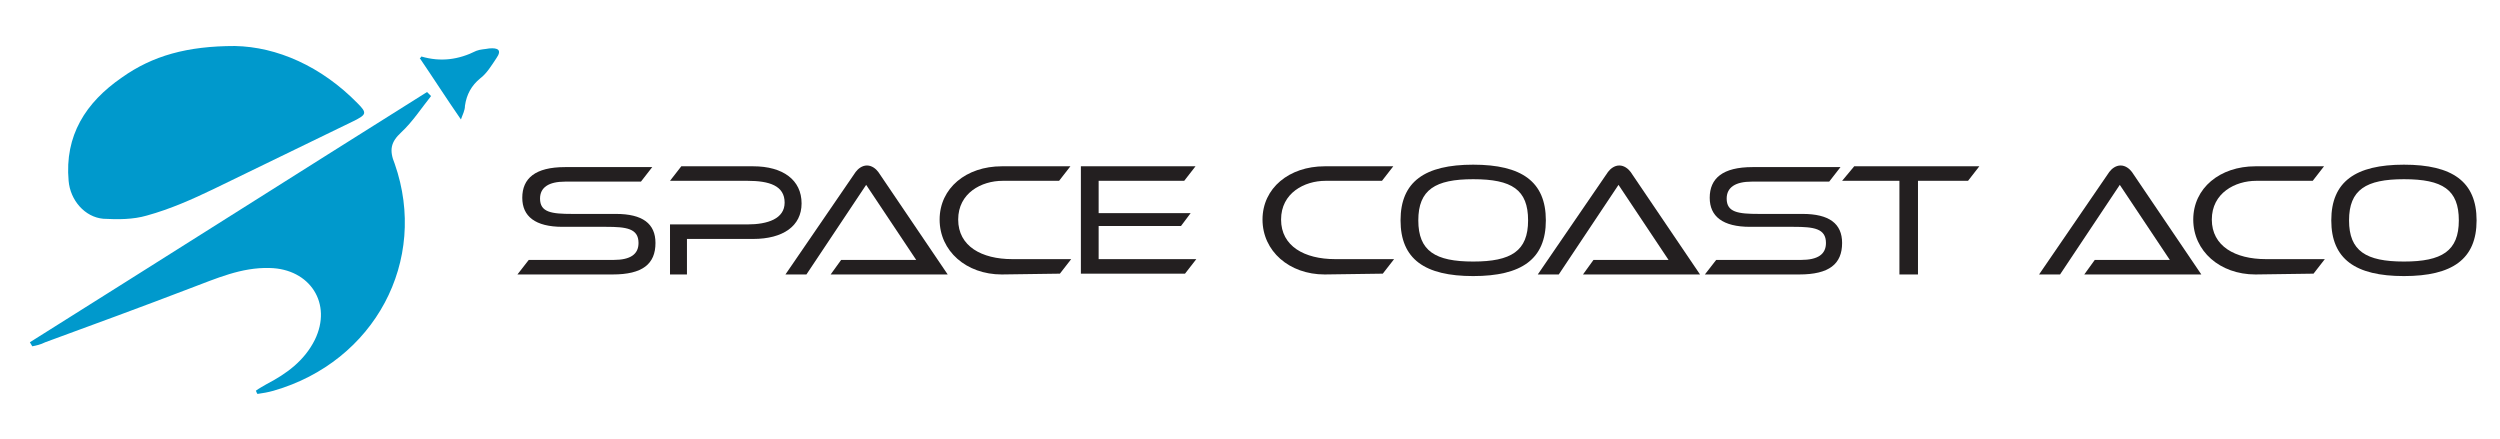
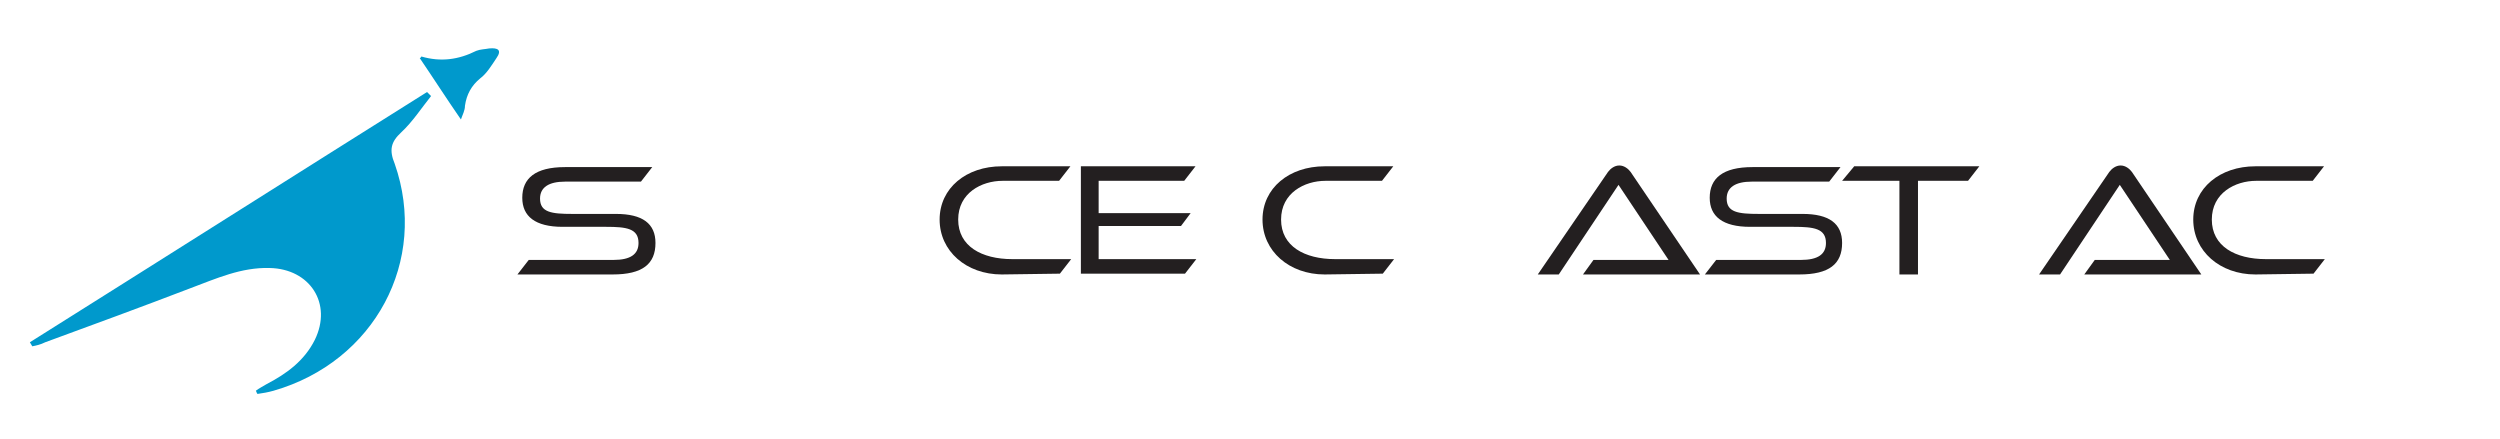
<svg xmlns="http://www.w3.org/2000/svg" version="1.1" id="Layer_1" x="0px" y="0px" viewBox="0 0 309.7 54.4" style="enable-background:new 0 0 309.7 54.4;" xml:space="preserve">
  <style type="text/css">
	.st0{fill:#0099CC;}
	.st1{fill:#231F20;}
</style>
  <g>
-     <path class="st0" d="M29.1,5.7c5.2,0.1,10.7,2.5,15.2,7.1c1.2,1.2,1.1,1.4-0.5,2.2c-5.8,2.8-11.5,5.6-17.3,8.4   c-2.7,1.3-5.4,2.5-8.3,3.3c-1.7,0.5-3.6,0.5-5.4,0.4c-2.3-0.2-4.1-2.3-4.3-4.7c-0.5-5.6,2.1-9.7,6.6-12.8   C18.9,6.9,23.2,5.7,29.1,5.7z" />
    <path class="st0" d="M53.4,11.9c-1.2,1.5-2.3,3.2-3.7,4.5c-1.3,1.2-1.5,2.2-0.8,3.9c4.2,12-2.5,24.5-15,28.1   c-0.7,0.2-1.3,0.3-2,0.4c-0.1-0.1-0.1-0.2-0.2-0.4c0.4-0.3,0.8-0.5,1.3-0.8c2.5-1.3,4.7-2.9,6-5.5c2.2-4.5-0.6-8.8-5.6-8.9   c-3.5-0.1-6.6,1.3-9.8,2.5c-6,2.3-12,4.5-18,6.7C5,42.7,4.5,42.8,4,42.9c-0.1-0.2-0.2-0.3-0.3-0.5c16.4-10.3,32.8-20.7,49.2-31   C53.1,11.6,53.2,11.7,53.4,11.9z" />
    <path class="st0" d="M57.1,14.8c-1.8-2.6-3.4-5.1-5.1-7.6c0.1,0,0.2-0.2,0.2-0.2c2.4,0.7,4.6,0.4,6.8-0.7c0.5-0.2,1.1-0.2,1.6-0.3   c1.1-0.1,1.6,0.2,0.9,1.2c-0.6,0.9-1.2,1.9-2,2.5c-1.1,0.9-1.7,2-1.9,3.4C57.6,13.7,57.3,14.2,57.1,14.8z" />
  </g>
  <g>
    <path class="st1" d="M64.1,34l1.4-1.8H76c2.1,0,3.1-0.7,3.1-2.1c0-1.8-1.5-2-4-2h-5.4c-3.4,0-5-1.3-5-3.6c0-2.4,1.6-3.8,5.3-3.8   h10.8l-1.4,1.8H70c-2,0-3.1,0.7-3.1,2.1c0,1.7,1.4,1.9,4,1.9h5.4c3.3,0,4.9,1.2,4.9,3.6c0,2.6-1.6,3.9-5.3,3.9H64.1z" />
-     <path class="st1" d="M85.1,29.6V34H83v-6.2h9.6c2.5,0,4.6-0.7,4.6-2.7c0-2.1-1.9-2.7-4.6-2.7H83l1.4-1.8h8.9c3.7,0,6,1.7,6,4.6   c0,2.8-2.3,4.4-6,4.4C93.3,29.6,85.1,29.6,85.1,29.6z" />
-     <path class="st1" d="M102.9,34l1.3-1.8h9.3l-6.2-9.3L99.9,34h-2.6l8.7-12.7c0.3-0.4,0.8-0.8,1.4-0.8s1.1,0.4,1.4,0.8l8.6,12.7   H102.9z" />
    <path class="st1" d="M124.1,34c-4.4,0-7.7-2.9-7.7-6.8s3.3-6.6,7.7-6.6h8.5l-1.4,1.8h-7c-2.6,0-5.5,1.5-5.5,4.8s2.9,4.9,6.7,4.9   h7.3l-1.4,1.8L124.1,34L124.1,34z" />
    <path class="st1" d="M133.9,34V20.6h14.2l-1.4,1.8h-10.6v4h11.4l-1.2,1.6h-10.2v4.1h12.1l-1.4,1.8h-12.9V34z" />
    <path class="st1" d="M164.1,34c-4.4,0-7.7-2.9-7.7-6.8s3.3-6.6,7.7-6.6h8.5l-1.4,1.8h-7c-2.6,0-5.5,1.5-5.5,4.8s2.9,4.9,6.7,4.9   h7.3l-1.4,1.8L164.1,34L164.1,34z" />
-     <path class="st1" d="M182.5,34.2c-6,0-9-2.1-9-6.9s3-6.9,9-6.9s9,2.1,9,6.9S188.5,34.2,182.5,34.2z M182.5,22.2   c-4.7,0-6.8,1.3-6.8,5.1s2.1,5.1,6.8,5.1s6.8-1.3,6.8-5.1S187.3,22.2,182.5,22.2z" />
    <path class="st1" d="M196.1,34l1.3-1.8h9.3l-6.2-9.3L193.1,34h-2.6l8.7-12.7c0.3-0.4,0.8-0.8,1.4-0.8c0.6,0,1.1,0.4,1.4,0.8   l8.6,12.7H196.1z" />
    <path class="st1" d="M211.2,34l1.4-1.8h10.5c2.1,0,3.1-0.7,3.1-2.1c0-1.8-1.5-2-4-2h-5.4c-3.4,0-5-1.3-5-3.6c0-2.4,1.6-3.8,5.3-3.8   H228l-1.4,1.8H217c-2,0-3.1,0.7-3.1,2.1c0,1.7,1.4,1.9,4,1.9h5.4c3.3,0,4.9,1.2,4.9,3.6c0,2.6-1.6,3.9-5.3,3.9H211.2z" />
    <path class="st1" d="M235.3,34V22.4h-7.1l1.5-1.8h15.5l-1.4,1.8h-6.2V34H235.3z" />
    <path class="st1" d="M258.2,34l1.3-1.8h9.3l-6.2-9.3L255.2,34h-2.6l8.7-12.7c0.3-0.4,0.8-0.8,1.4-0.8s1.1,0.4,1.4,0.8l8.6,12.7   H258.2z" />
    <path class="st1" d="M279.4,34c-4.4,0-7.7-2.9-7.7-6.8s3.3-6.6,7.7-6.6h8.5l-1.4,1.8h-7c-2.6,0-5.5,1.5-5.5,4.8s2.9,4.9,6.7,4.9   h7.3l-1.4,1.8L279.4,34L279.4,34z" />
-     <path class="st1" d="M297.8,34.2c-6,0-9-2.1-9-6.9s3-6.9,9-6.9s9,2.1,9,6.9S303.8,34.2,297.8,34.2z M297.8,22.2   c-4.7,0-6.8,1.3-6.8,5.1s2.1,5.1,6.8,5.1s6.8-1.3,6.8-5.1S302.6,22.2,297.8,22.2z" />
  </g>
</svg>